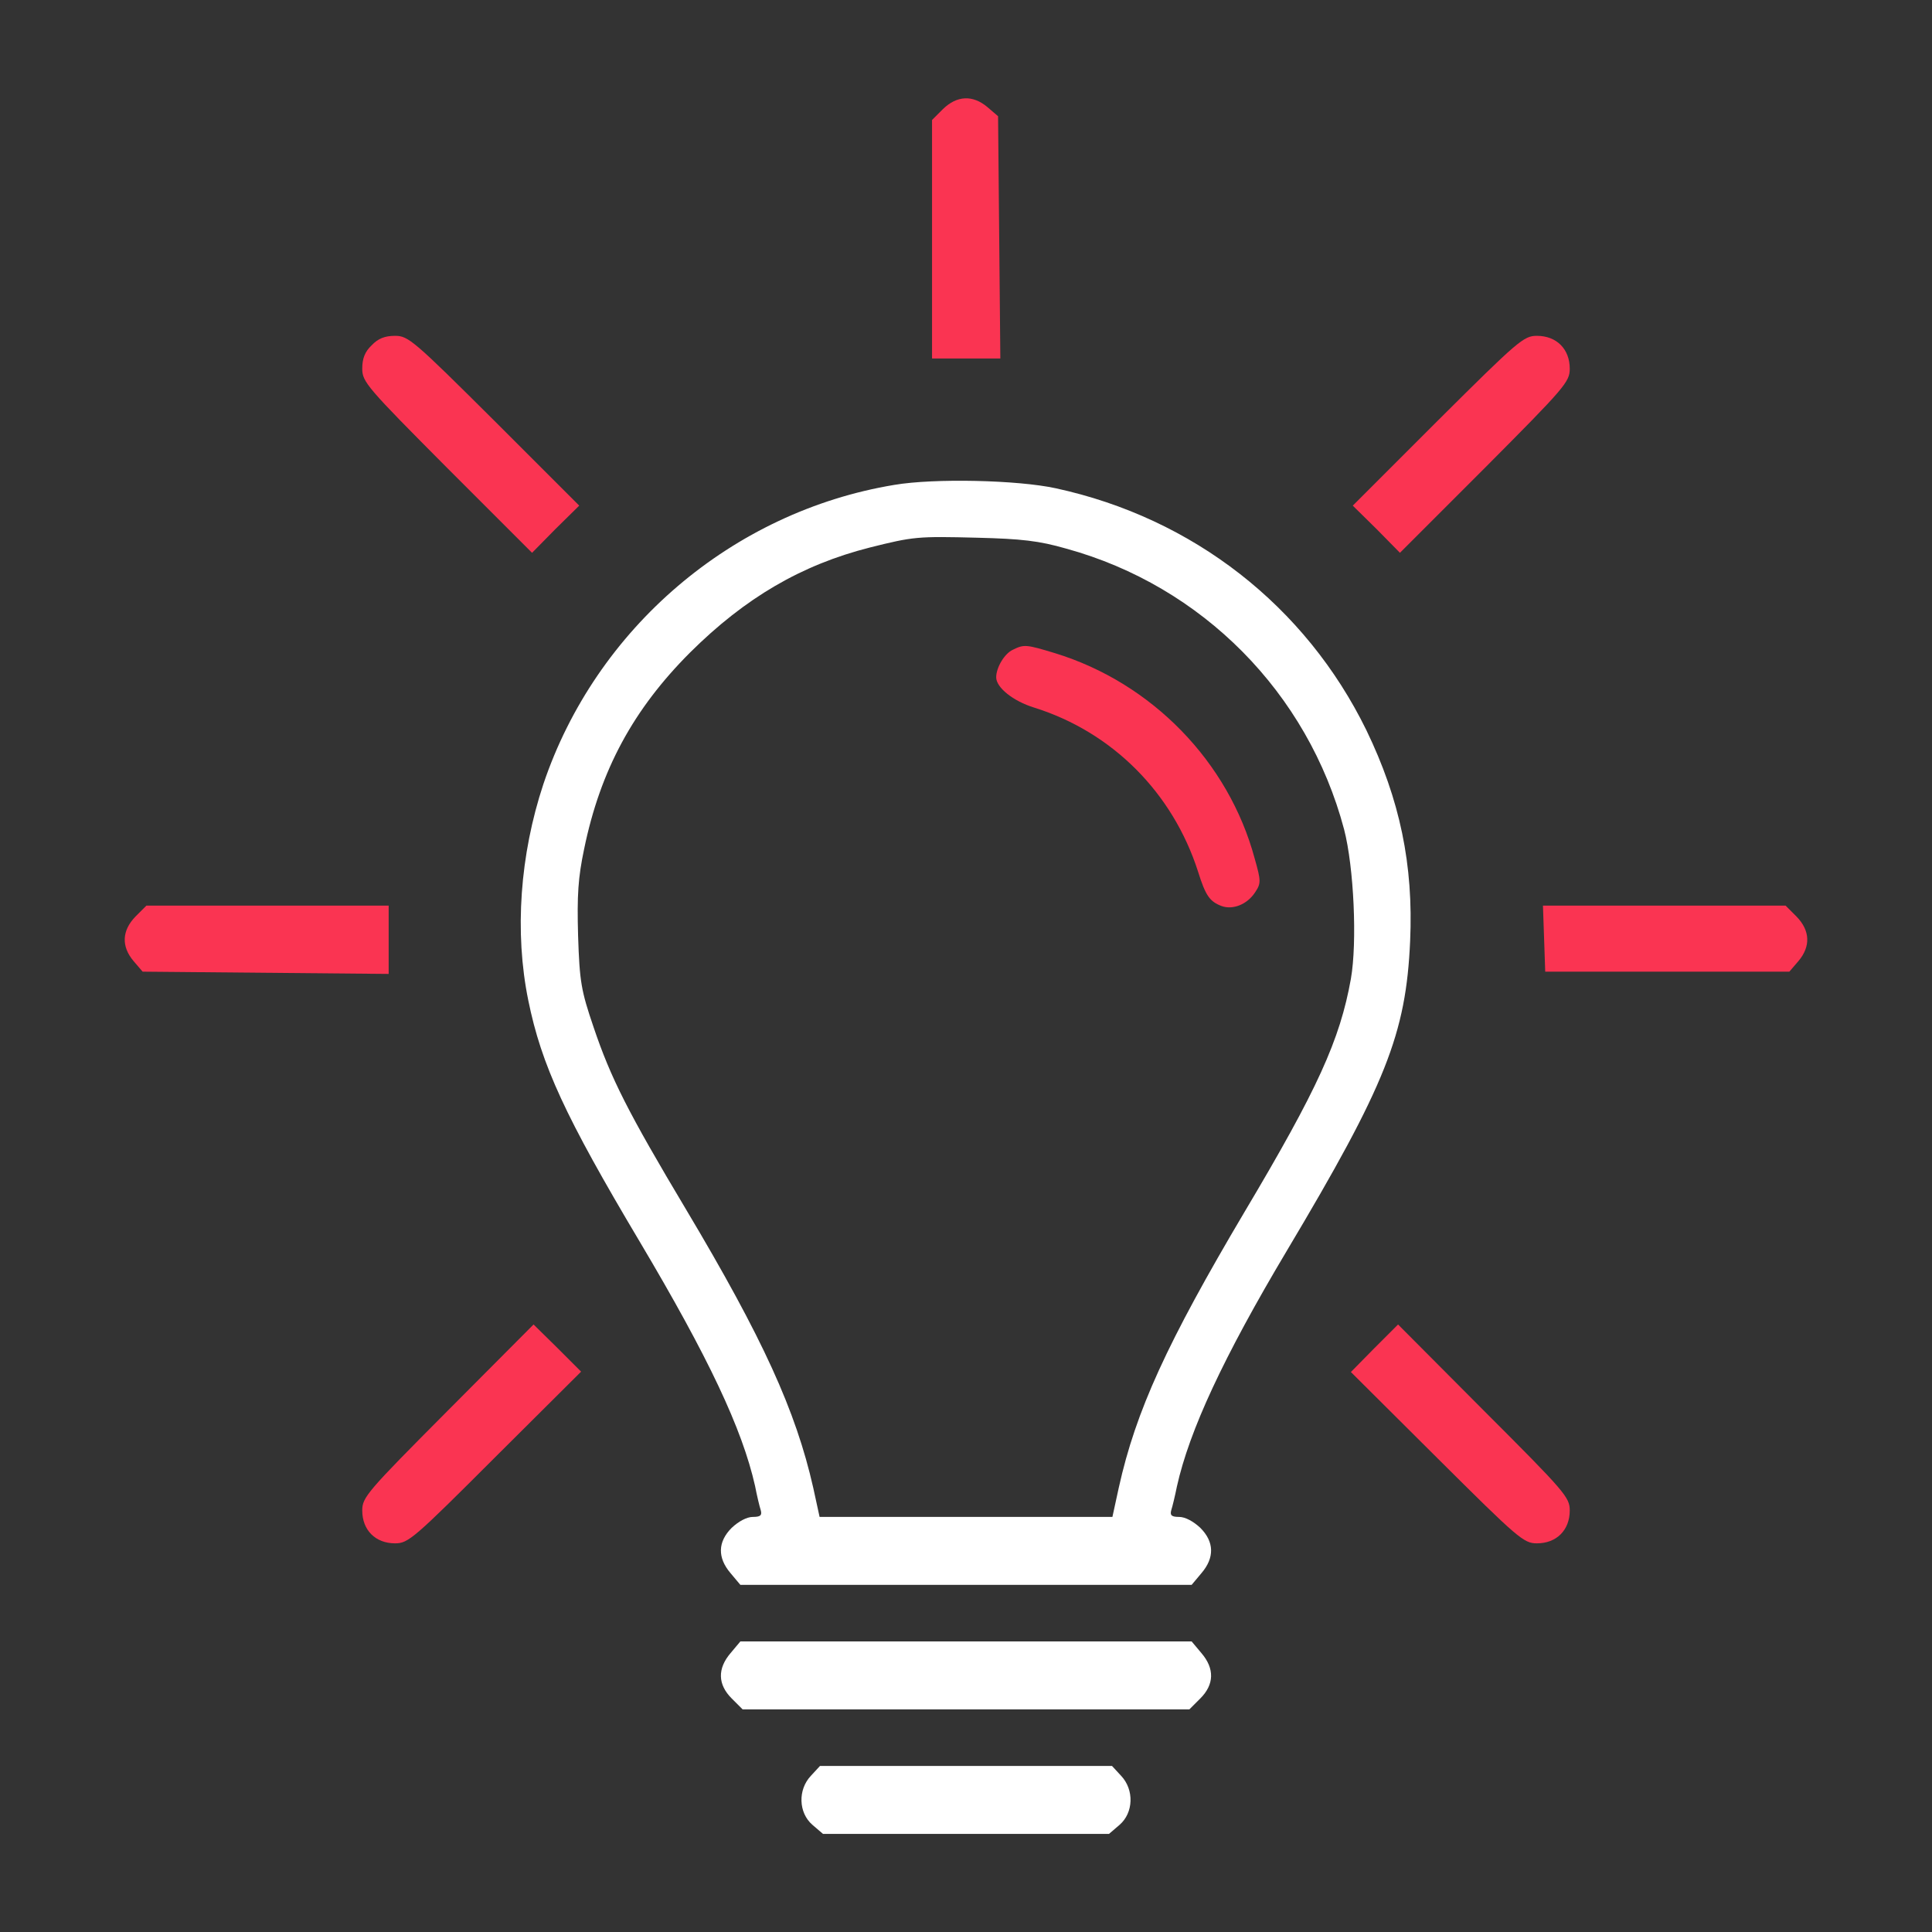
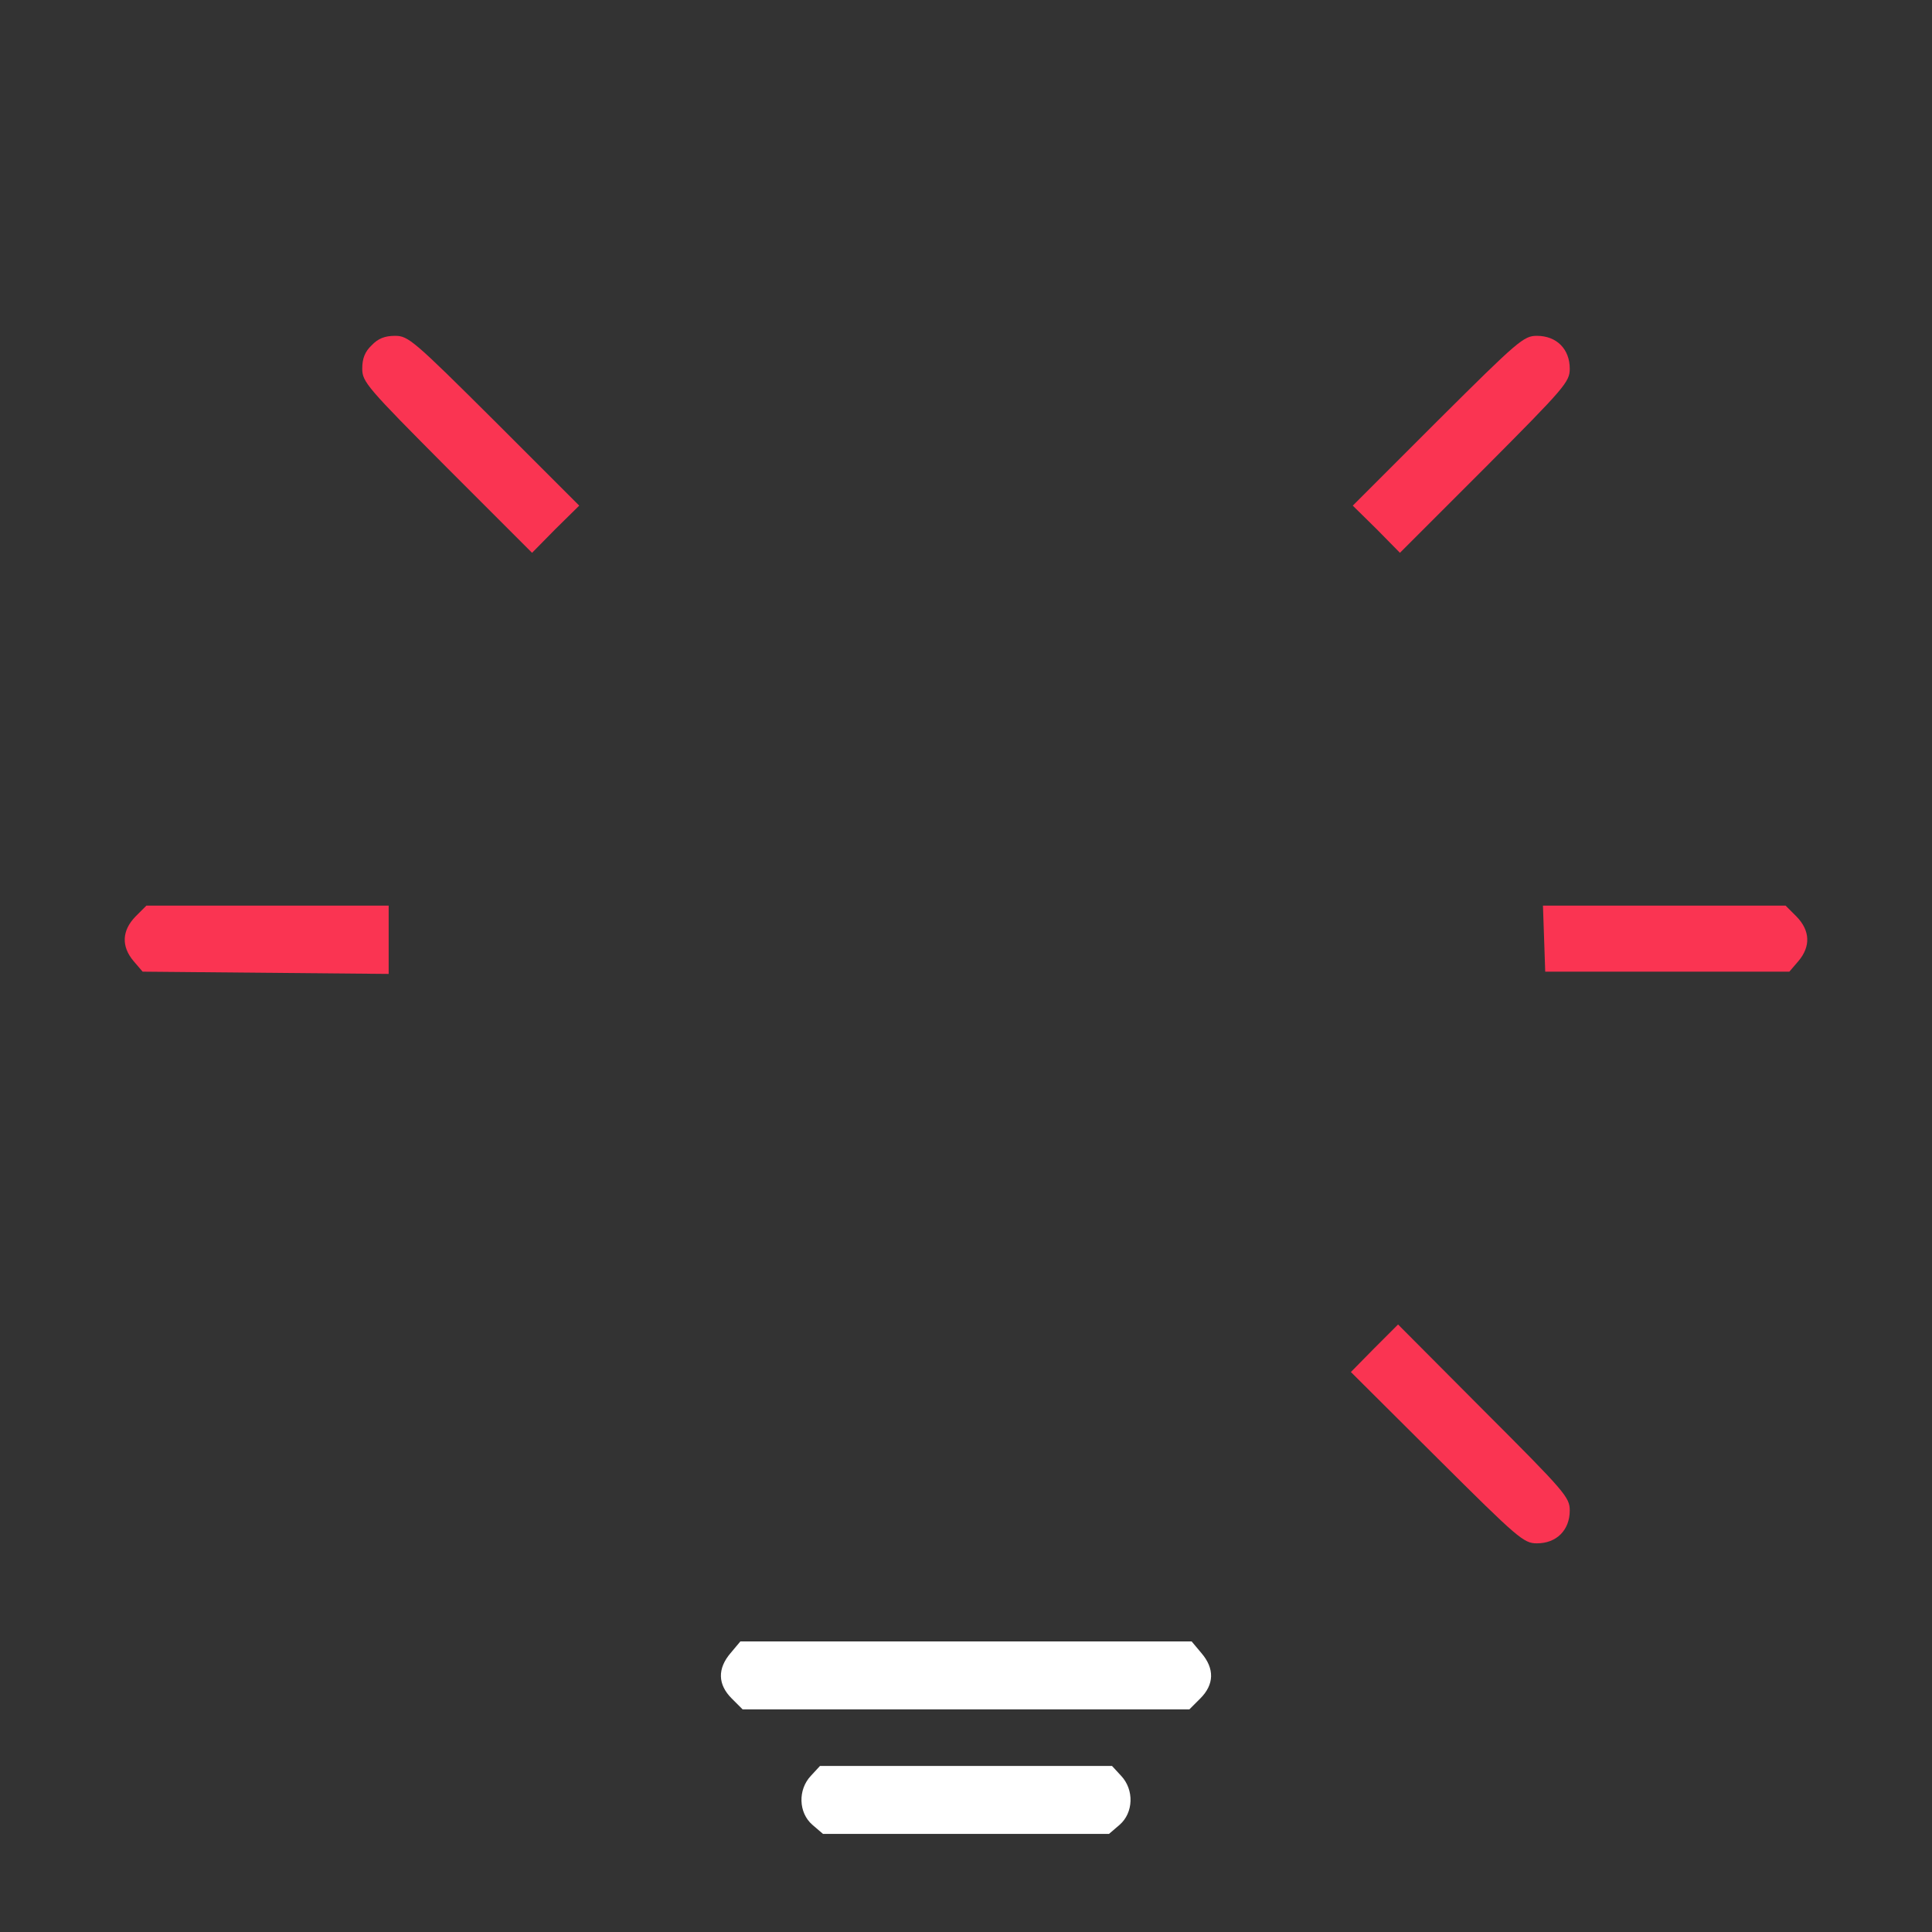
<svg xmlns="http://www.w3.org/2000/svg" version="1.0" width="512pt" height="512pt" viewBox="0 0 512 512" preserveAspectRatio="xMidYMid meet">
  <rect x="0" y="0" width="512" height="512" fill="#333333" stroke="none" />
  <g transform="translate(0,512) scale(0.1,-0.1)" fill="#FFFFFF" stroke="none">
-     <path fill="#fa3452" d="M2499 4831 l-29 -29 0 -316 0 -316 90 0 91 0 -3 321 -3 321 -28 24 c-39 33 -81 31 -118 -5z" />
    <path fill="#fa3452" d="M985 4205 c-18 -17 -25 -35 -25 -62 0 -35 12 -49 225 -263 l225 -225 62 63 63 62 -225 225 c-214 213 -228 225 -263 225 -27 0 -45 -7 -62 -25z" />
    <path fill="#fa3452" d="M3810 4005 l-225 -225 63 -62 62 -63 225 225 c213 214 225 228 225 263 0 52 -35 87 -87 87 -35 0 -49 -12 -263 -225z" />
-     <path d="M2370 3835 c-429 -71 -791 -380 -930 -793 -62 -187 -77 -392 -40 -573 35 -172 98 -308 295 -639 183 -308 272 -497 306 -648 5 -26 12 -55 15 -64 4 -14 -1 -18 -21 -18 -16 0 -38 -12 -56 -29 -37 -37 -38 -79 -3 -120 l26 -31 598 0 598 0 26 31 c35 41 34 83 -3 120 -18 17 -40 29 -56 29 -20 0 -25 4 -21 18 3 9 10 38 15 63 33 148 123 342 291 624 263 441 316 575 327 821 9 202 -27 375 -116 559 -161 329 -459 562 -823 641 -101 22 -322 27 -428 9z m456 -169 c360 -99 640 -382 736 -744 26 -100 35 -299 18 -396 -29 -162 -88 -292 -282 -618 -205 -346 -288 -527 -333 -730 l-17 -78 -388 0 -388 0 -17 78 c-46 203 -133 395 -337 737 -154 258 -199 347 -245 483 -33 97 -37 120 -41 242 -3 108 0 154 16 230 43 209 130 370 281 521 146 145 295 232 476 278 116 29 126 30 285 26 117 -3 163 -8 236 -29z" />
-     <path fill="#fa3452" d="M2684 3398 c-22 -10 -44 -47 -44 -73 0 -27 45 -63 100 -80 208 -65 368 -226 435 -435 20 -64 31 -79 62 -91 30 -11 68 4 89 36 16 24 16 30 -1 90 -69 256 -272 465 -529 544 -76 23 -82 24 -112 9z" />
    <path fill="#fa3452" d="M359 2691 c-36 -37 -38 -79 -5 -118 l24 -28 326 -3 326 -3 0 91 0 90 -321 0 -321 0 -29 -29z" />
    <path fill="#fa3452" d="M4092 2633 l3 -88 323 0 324 0 24 28 c33 39 31 81 -5 118 l-29 29 -322 0 -321 0 3 -87z" />
-     <path fill="#fa3452" d="M1187 1382 c-215 -216 -227 -230 -227 -265 0 -52 35 -87 87 -87 35 0 49 12 265 228 l228 227 -63 63 -63 62 -227 -228z" />
    <path fill="#fa3452" d="M3642 1547 l-62 -63 228 -227 c216 -215 230 -227 265 -227 52 0 87 35 87 87 0 35 -12 49 -228 265 l-227 228 -63 -63z" />
    <path d="M1936 739 c-35 -41 -34 -83 3 -120 l29 -29 592 0 592 0 29 29 c37 37 38 79 3 120 l-26 31 -598 0 -598 0 -26 -31z" />
    <path d="M2149 414 c-35 -37 -33 -98 4 -130 l28 -24 379 0 379 0 28 24 c37 32 39 93 4 130 l-24 26 -387 0 -387 0 -24 -26z" />
  </g>
</svg>